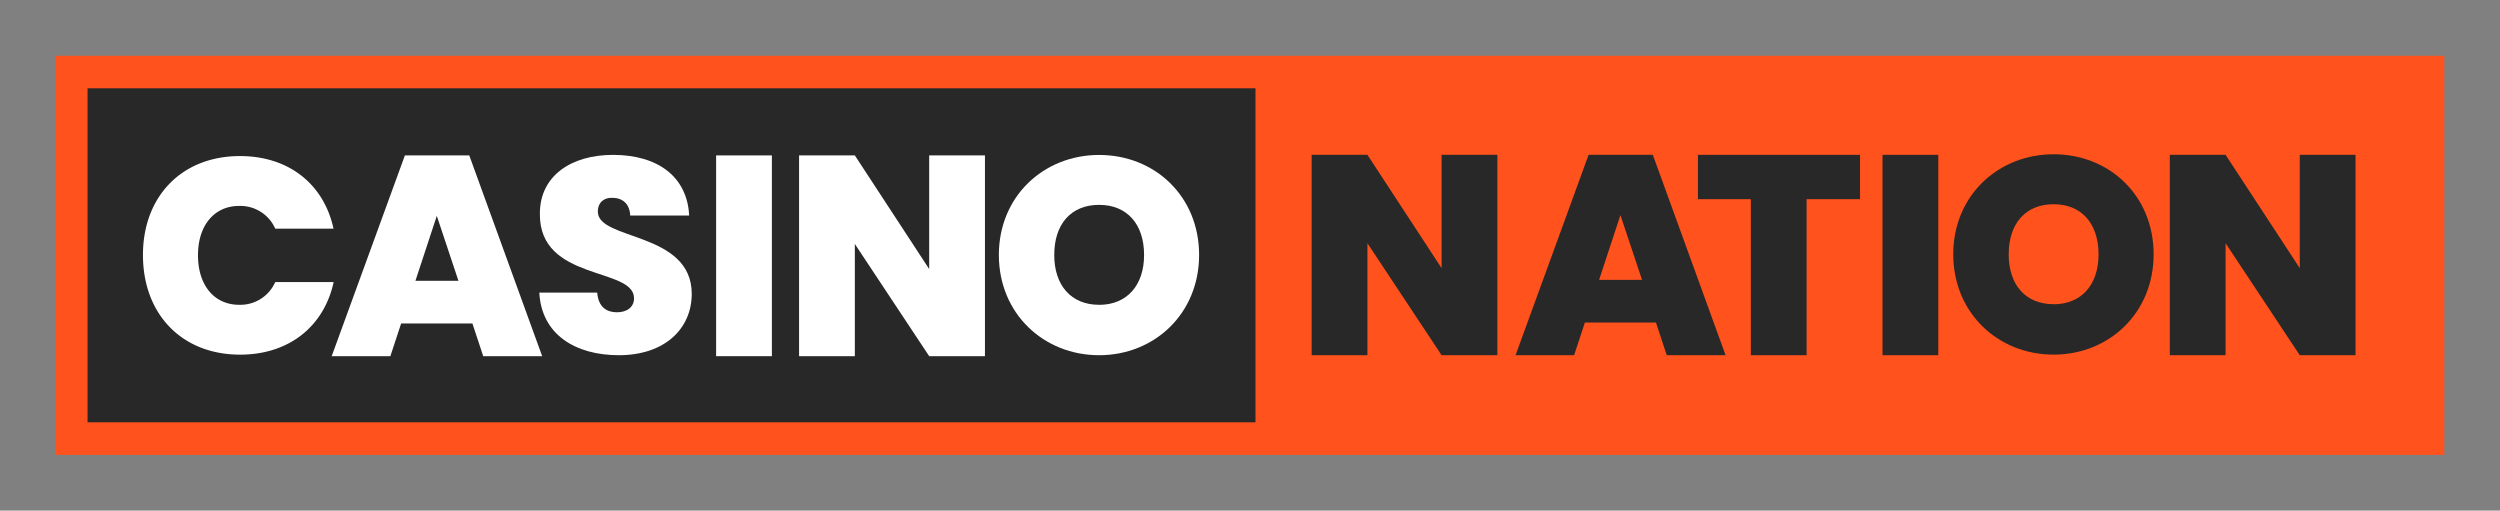
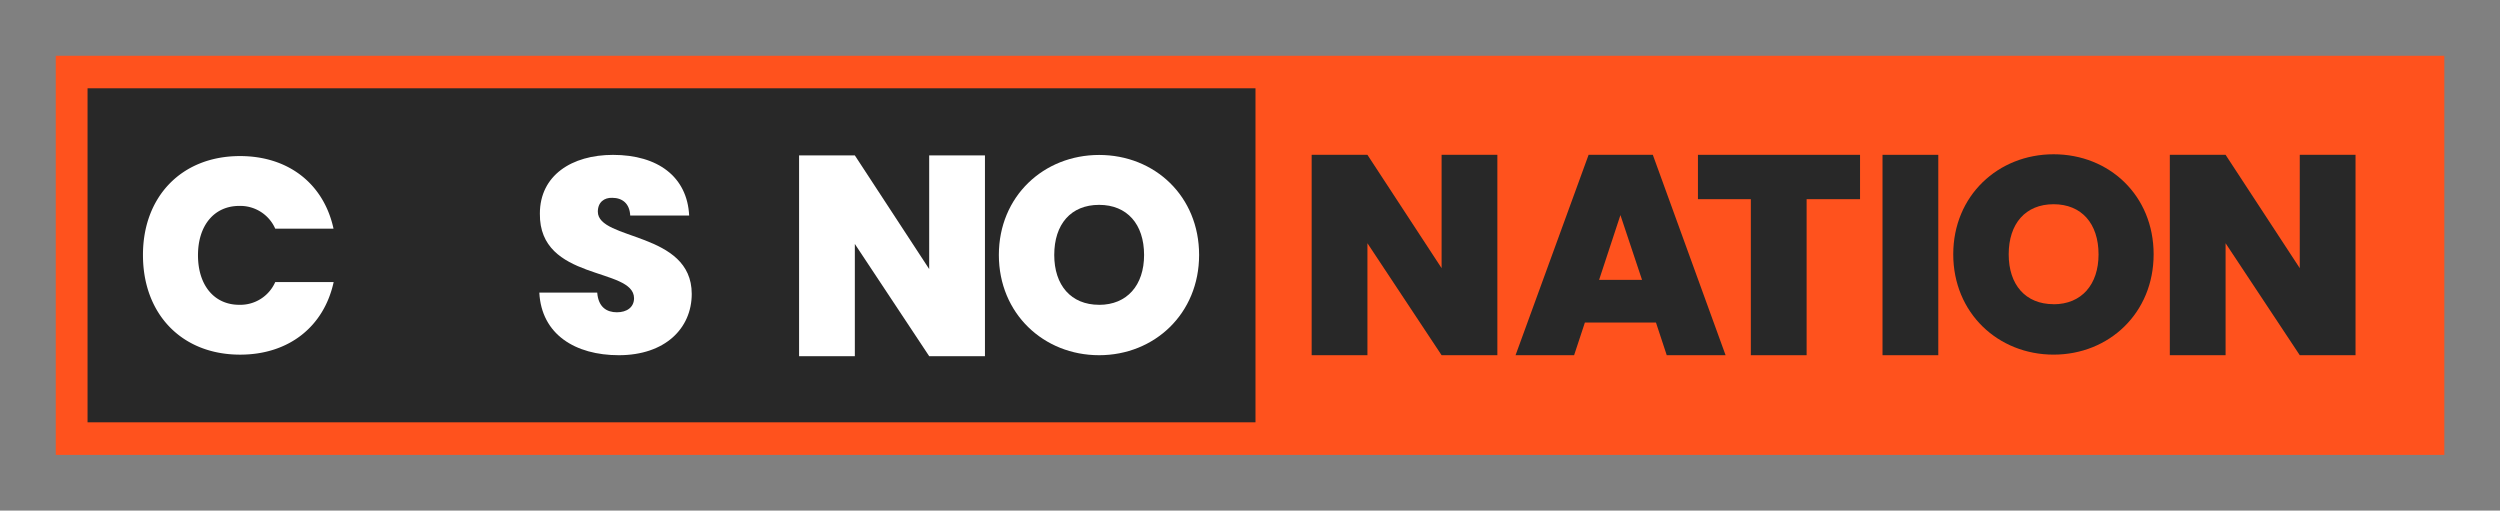
<svg xmlns="http://www.w3.org/2000/svg" viewBox="0 0 1389.76 283.83">
  <rect x="0" y="0" width="1389.76" height="283.83" fill="#808080" stroke="none" />
  <defs>
    <style>.cls-1{fill:#ff521d;}.cls-2{fill:#282828;}.cls-3{fill:#fff;}</style>
  </defs>
  <g id="Layer_1" data-name="Layer 1">
    <path class="cls-1" d="M1340.81,31H31V252.88H1358.81V31Z" />
    <rect class="cls-2" x="48.67" y="49.08" width="649.26" height="185.68" />
    <path class="cls-2" d="M832.39,86.07V197.46h-31l-41.23-62.25v62.25h-31V86.07h31l41.23,63v-63Z" />
    <path class="cls-2" d="M920.55,179.29h-39.5l-6,18.17H842.5L883.11,86.07h35.7l40.45,111.39H926.55ZM900.8,119.57l-11.85,36h23.86Z" />
    <path class="cls-2" d="M943.89,86.07H1034v24.65h-29.7v86.74h-31V110.72H943.89Z" />
    <path class="cls-2" d="M1046.5,86.07h31V197.46h-31Z" />
    <path class="cls-2" d="M1141.59,197.14c-30.81,0-55.77-23.11-55.77-55.77s25-55.61,55.77-55.61c31,0,55.62,22.95,55.62,55.61S1172.41,197.14,1141.59,197.14Zm0-28c15.56,0,25-10.93,25-27.73,0-17.1-9.4-27.88-25-27.88s-24.95,10.78-24.95,27.88C1116.64,158.17,1125.88,169.1,1141.59,169.1Z" />
    <path class="cls-2" d="M1309.45,86.07V197.46h-31l-41.24-62.25v62.25h-31V86.07h31l41.24,63v-63Z" />
    <path class="cls-3" d="M133.4,86.76c27.25,0,46.66,15.7,52,40.34H153a21.23,21.23,0,0,0-20-12.63c-13.86,0-22.94,10.78-22.94,27.41,0,16.78,9.08,27.56,22.94,27.56a21.22,21.22,0,0,0,20-12.62h32.48c-5.38,24.63-24.79,40.33-52,40.33-32.64,0-54-22.78-54-55.27C79.36,109.55,100.76,86.76,133.4,86.76Z" />
-     <path class="cls-3" d="M262.61,179.81H223L217,198H184.39L225.08,86.39h35.79L301.4,198H268.63ZM242.82,120l-11.88,36.1h23.91Z" />
    <path class="cls-3" d="M344,197.46c-24.18,0-43-11.55-44.19-34.79H332c.61,8.16,5.39,10.93,10.93,10.93s9.54-2.77,9.54-7.85c-.15-17.4-52.81-9.24-52.35-47,0-21.25,17.71-32.65,40.65-32.65,24.95,0,41.27,12.17,42.34,33.72H350.34c-.31-6.77-4.47-9.85-10-9.85-4.47-.16-8,2.46-8,7.7,0,16.16,52.2,10.93,52.2,45.73C384.52,182.53,369.74,197.46,344,197.46Z" />
-     <path class="cls-3" d="M398.09,86.39h31V198h-31Z" />
    <path class="cls-3" d="M547.54,86.39V198h-31l-41.33-62.38V198h-31V86.39h31l41.33,63.18V86.39Z" />
    <path class="cls-3" d="M611,197.46c-30.79,0-55.73-23.09-55.73-55.73S580.22,86.14,611,86.14c31,0,55.59,23,55.59,55.59S641.81,197.46,611,197.46Zm0-28c15.55,0,25-10.93,25-27.71,0-17.09-9.4-27.87-25-27.87-15.7,0-24.94,10.78-24.94,27.87C586.07,158.51,595.31,169.44,611,169.44Z" />
  </g>
</svg>